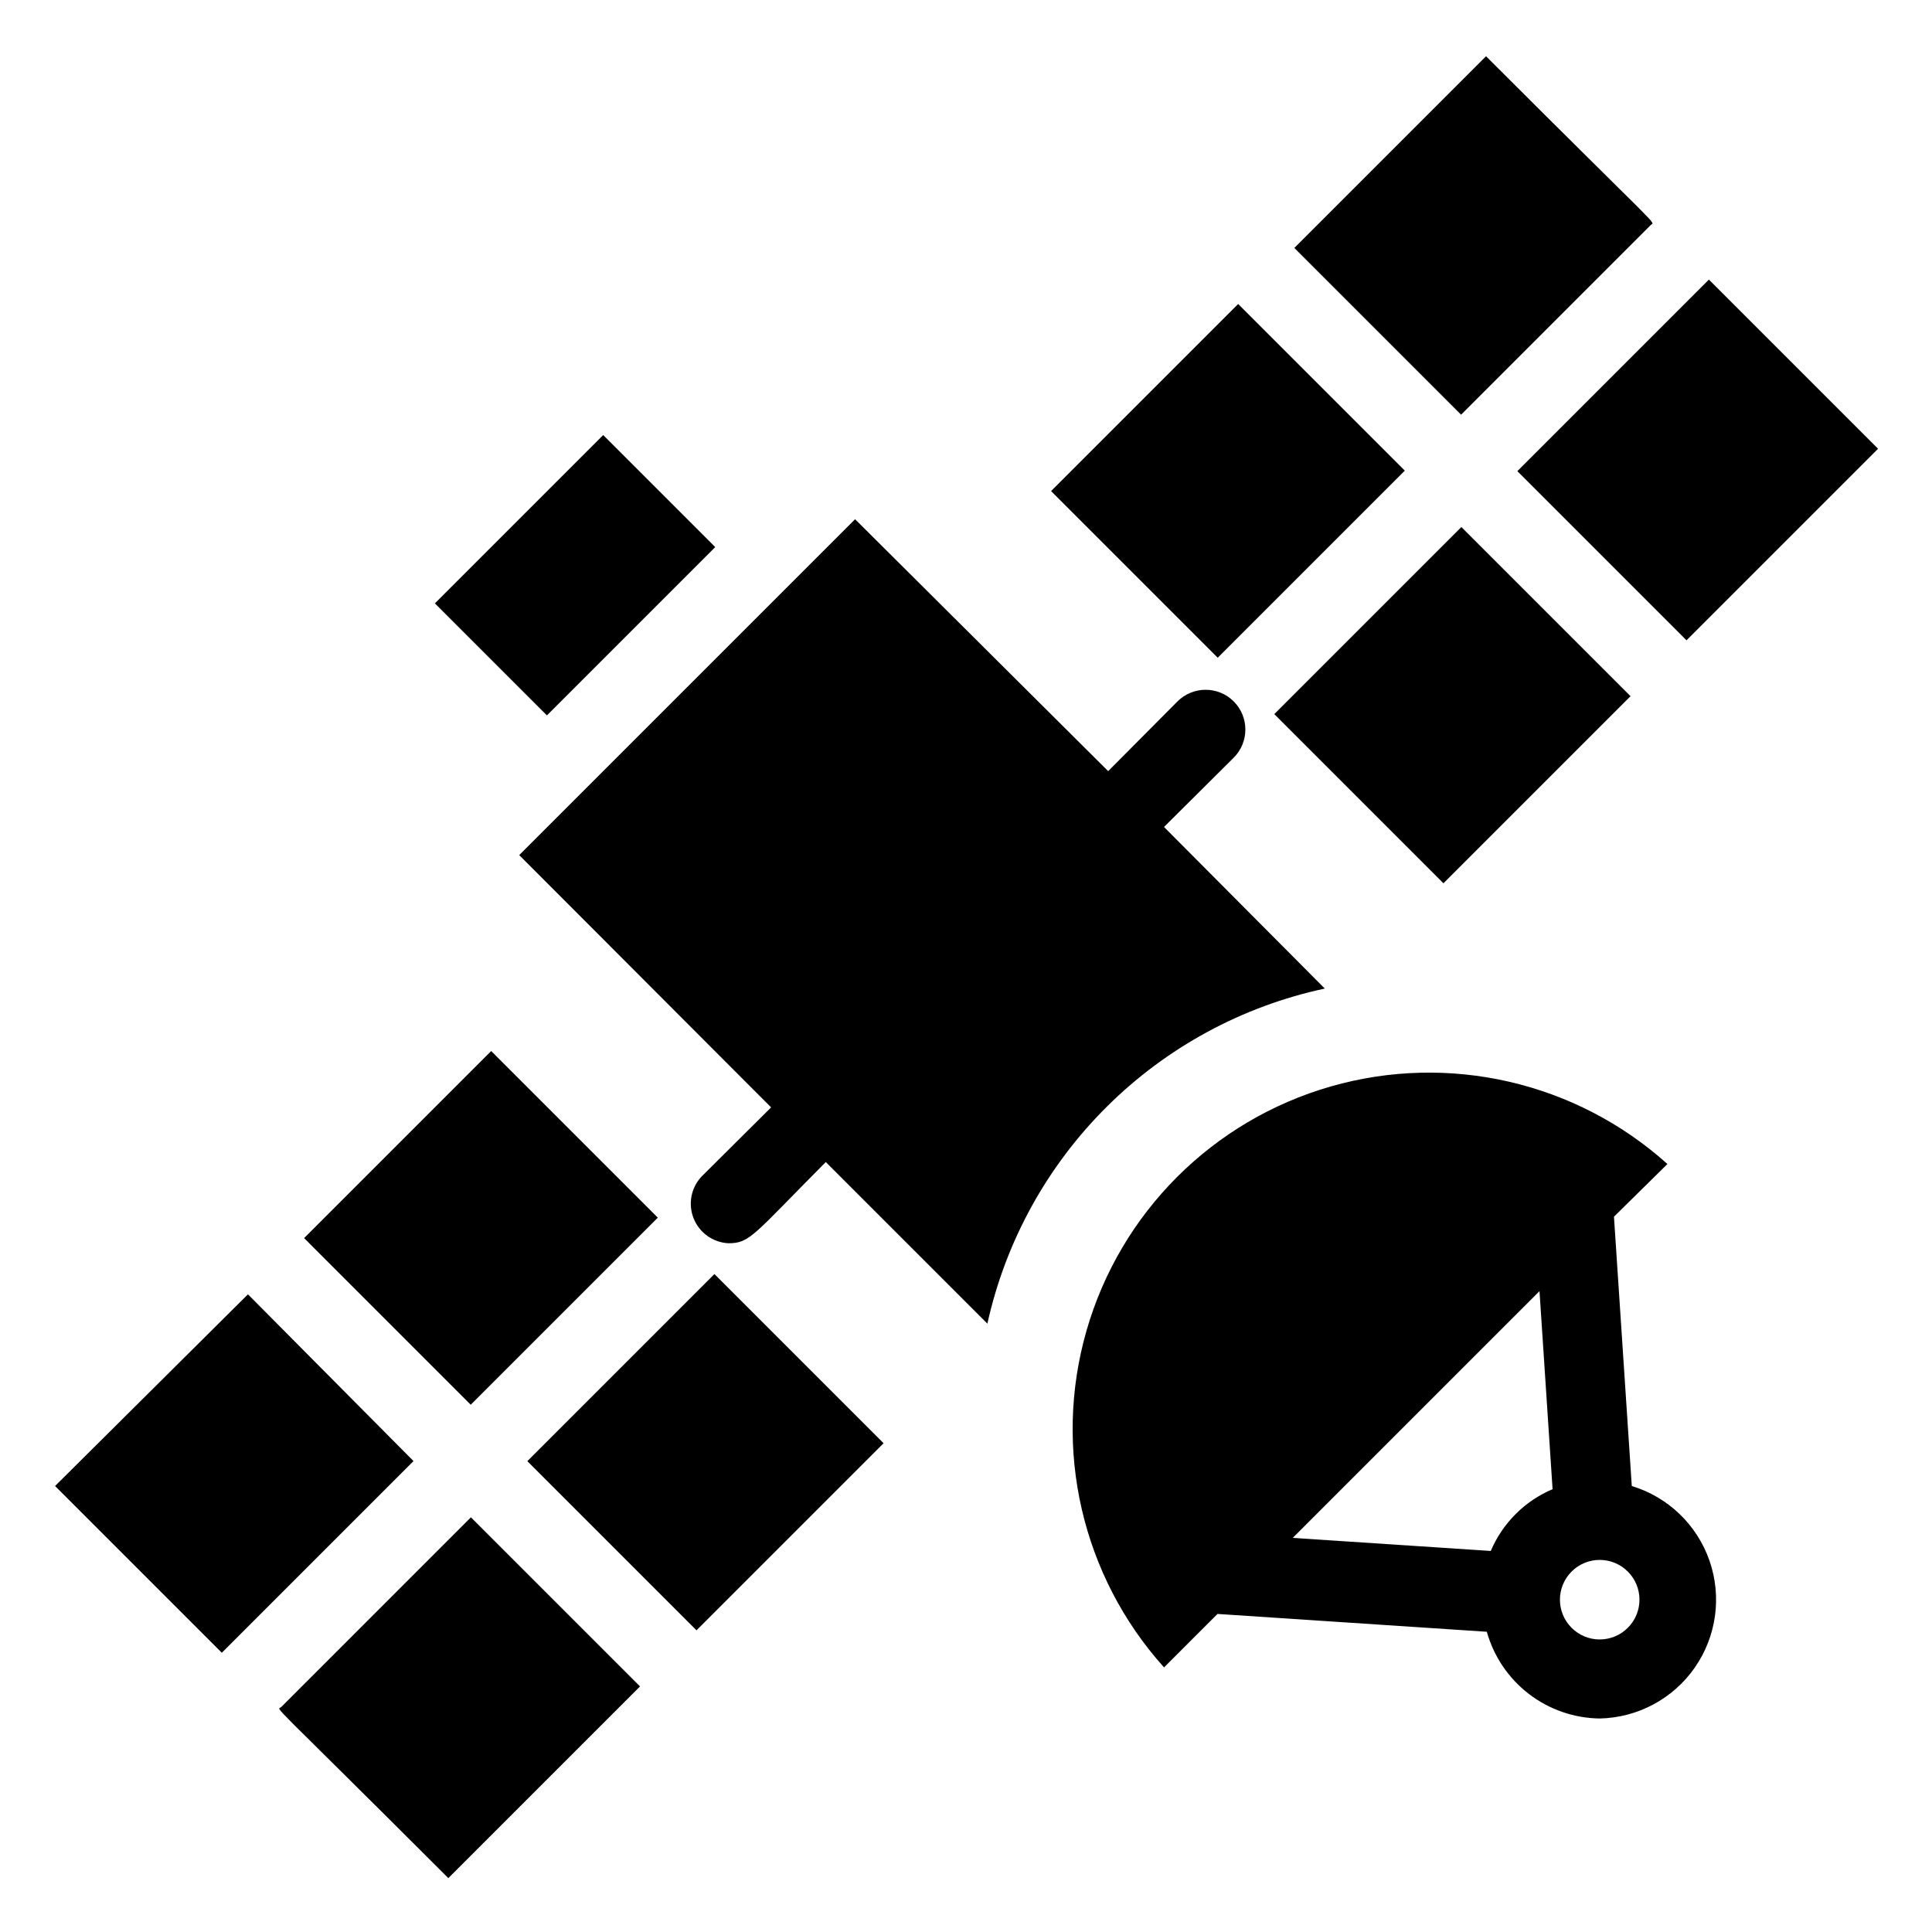
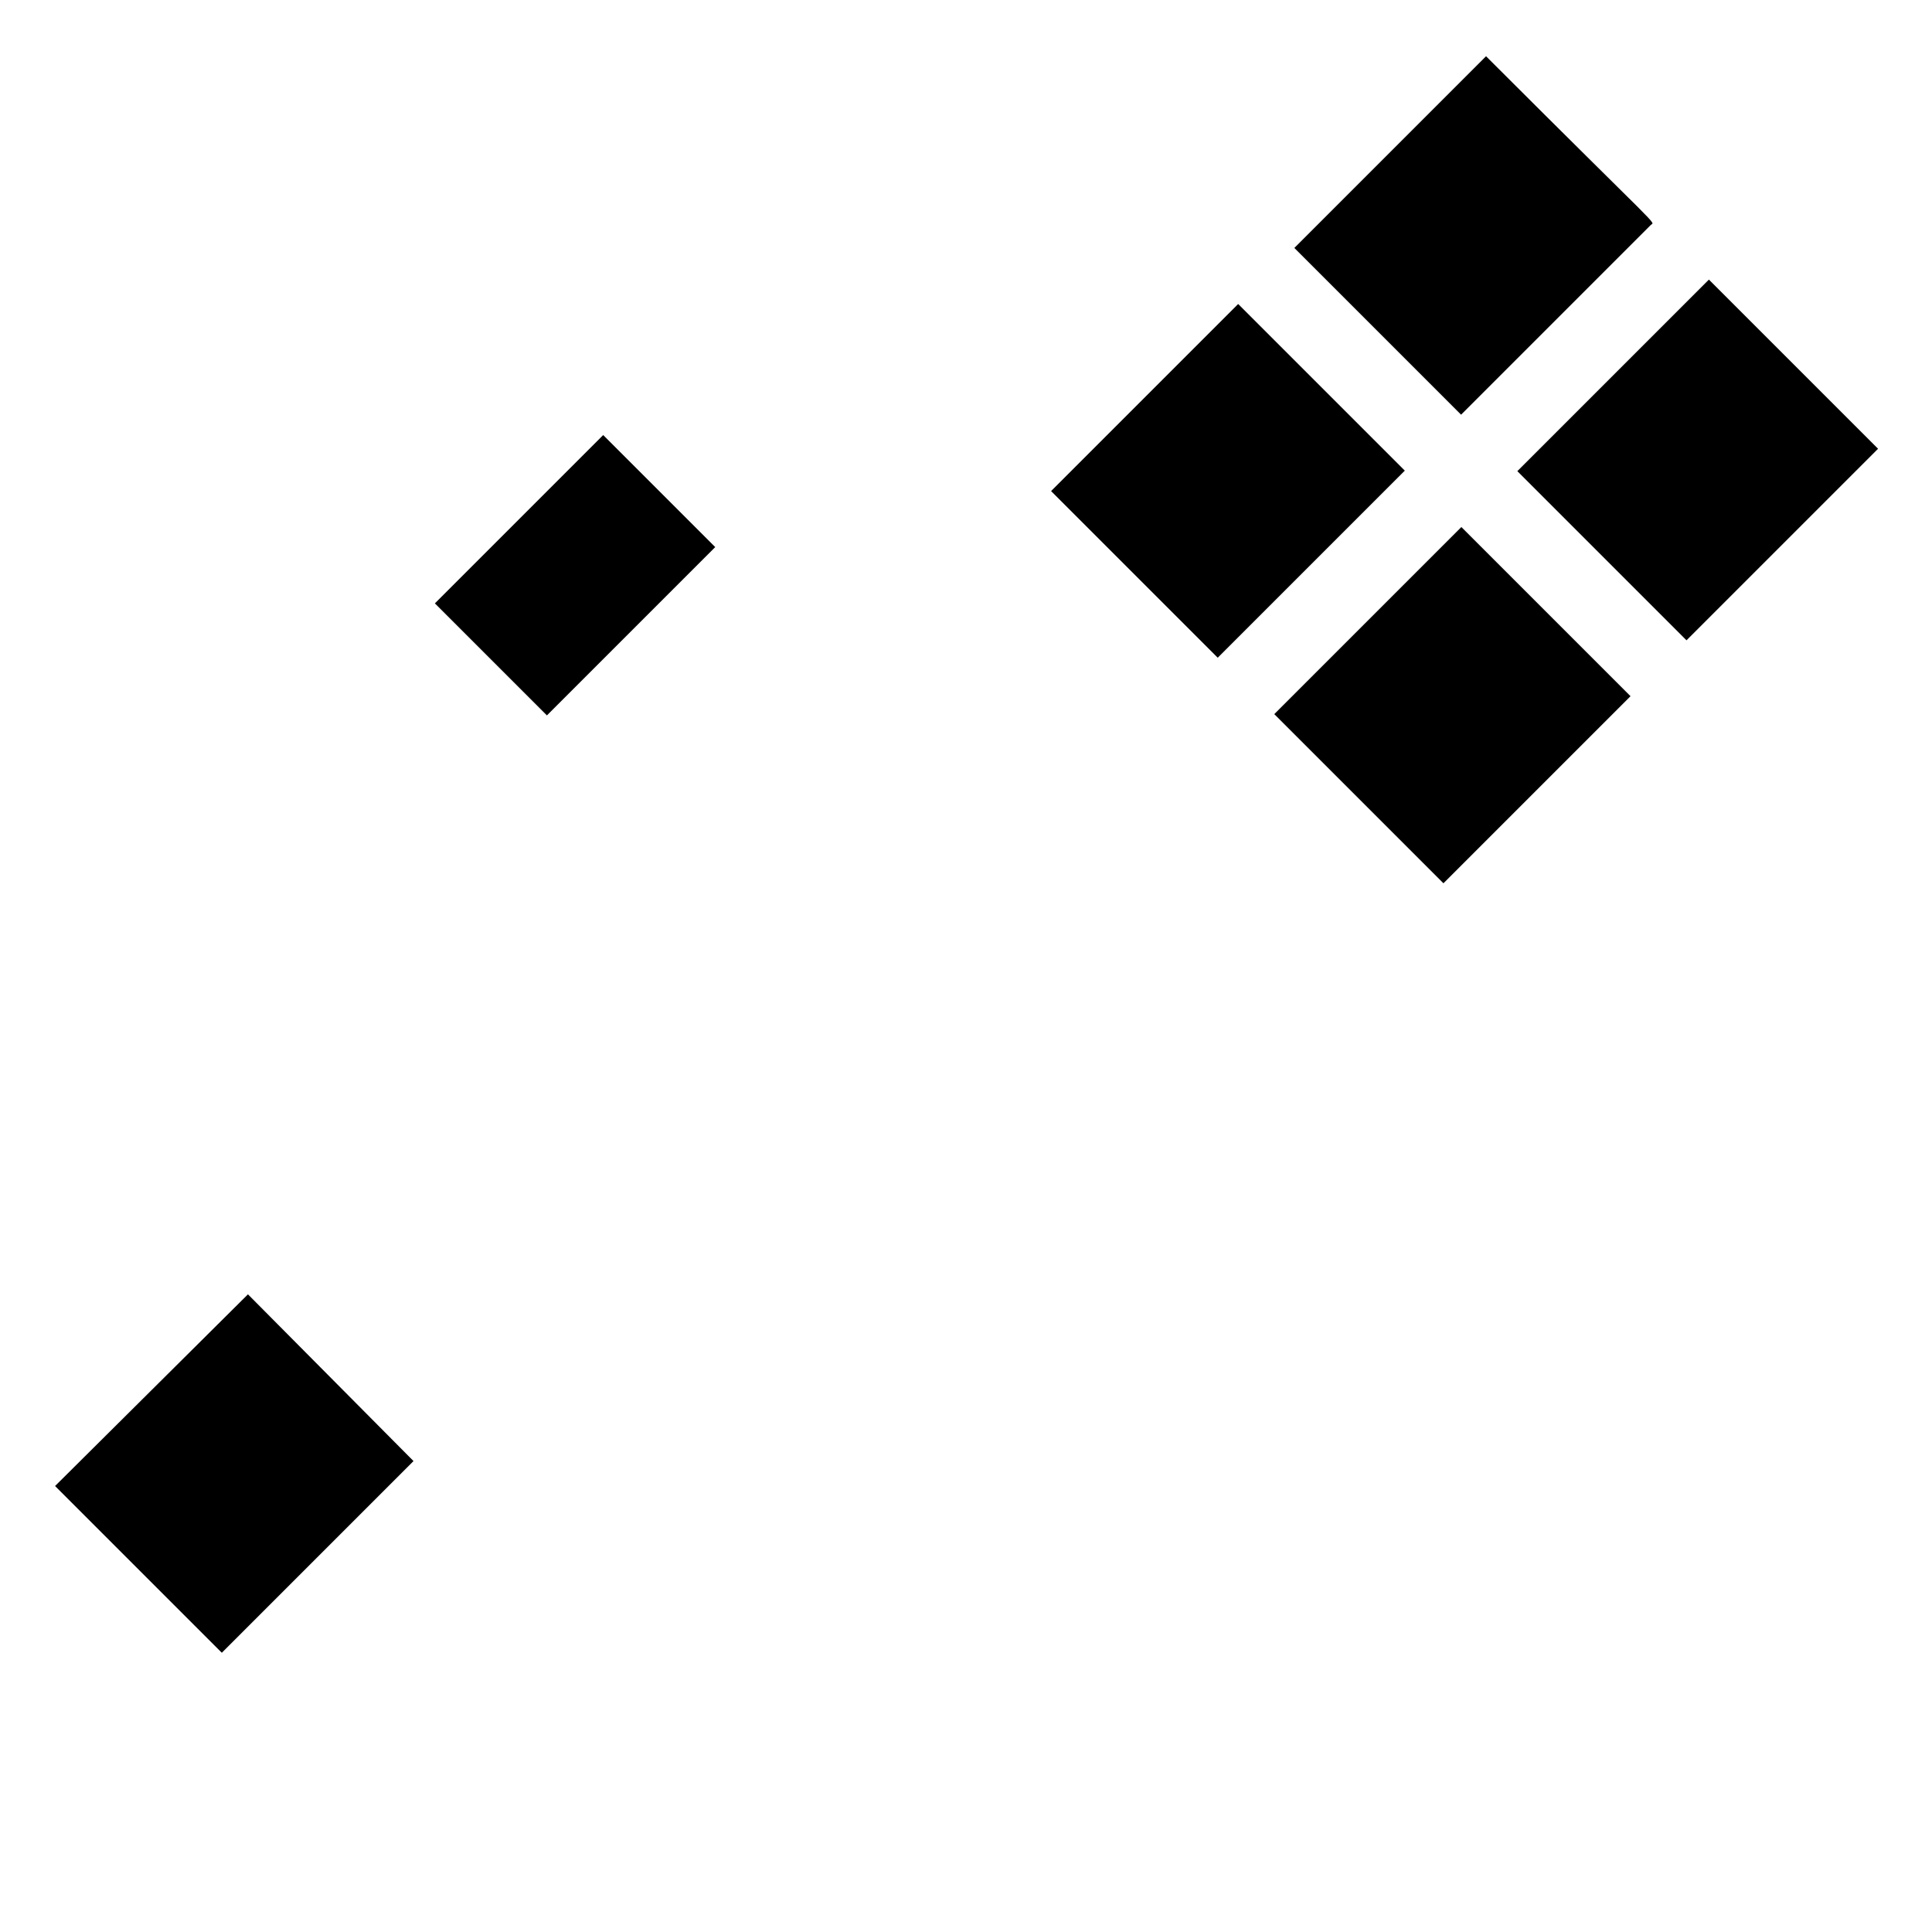
<svg xmlns="http://www.w3.org/2000/svg" fill="#000000" width="800px" height="800px" version="1.1" viewBox="144 144 512 512">
  <g>
-     <path d="m495.09 405.98-42.613-42.824 18.473-18.367c4.113-4.117 4.113-10.789 0-14.902-4.117-4.117-10.789-4.117-14.906 0l-18.367 18.473-67.07-66.758-89.008 89.008 66.754 66.859-18.473 18.367h0.004c-2.781 2.988-3.578 7.312-2.047 11.09 1.527 3.781 5.109 6.332 9.184 6.547 5.773 0 6.508-2.098 25.82-21.516l42.824 42.824v-0.004c4.832-21.812 15.828-41.777 31.684-57.52 15.852-15.742 35.895-26.598 57.742-31.277z" />
    <path d="m259.25 303.9 44.605-44.605 29.688 29.688-44.605 44.605z" />
-     <path d="m576.44 537.81-4.723-71.371 14.168-13.961c-24.211-21.77-57.922-29.535-89.219-20.555-31.293 8.98-55.758 33.445-64.738 64.738-8.98 31.297-1.215 65.008 20.555 89.219l14.168-14.168 71.371 4.723c1.836 6.547 5.742 12.324 11.137 16.469 5.391 4.144 11.98 6.43 18.777 6.516 10.074-0.207 19.441-5.219 25.199-13.488 5.754-8.27 7.207-18.793 3.906-28.312-3.305-9.52-10.961-16.883-20.602-19.809zm-24.457-51.641 3.465 52.48c-7.379 3.125-13.25 8.996-16.375 16.371l-52.48-3.465zm23.406 89.215c-4.117 4.117-10.789 4.117-14.902 0-4.117-4.117-4.117-10.789 0-14.902 4.113-4.117 10.785-4.117 14.902 0 4.117 4.113 4.117 10.785 0 14.902z" />
    <path d="m209.71 487.01-51.117 50.801 44.188 44.188 50.801-50.801z" />
-     <path d="m224.59 472.11 49.578-49.578 44.16 44.16-49.578 49.578z" />
-     <path d="m218.52 596.38c-1.051 1.051-4.828-3.777 44.293 45.344l50.801-50.801-44.82-44.82z" />
-     <path d="m283.75 531.22 49.578-49.578 44.828 44.828-49.578 49.578z" />
    <path d="m481.7 333.25 49.578-49.578 44.828 44.828-49.578 49.578z" />
    <path d="m422.55 274.14 49.578-49.578 44.16 44.16-49.578 49.578z" />
    <path d="m581.48 203.62c1.051-1.051 3.883 2.832-43.664-44.715l-50.801 50.805 44.188 44.188z" />
    <path d="m546.11 268.86 50.766-50.766 44.828 44.828-50.766 50.766z" />
  </g>
</svg>